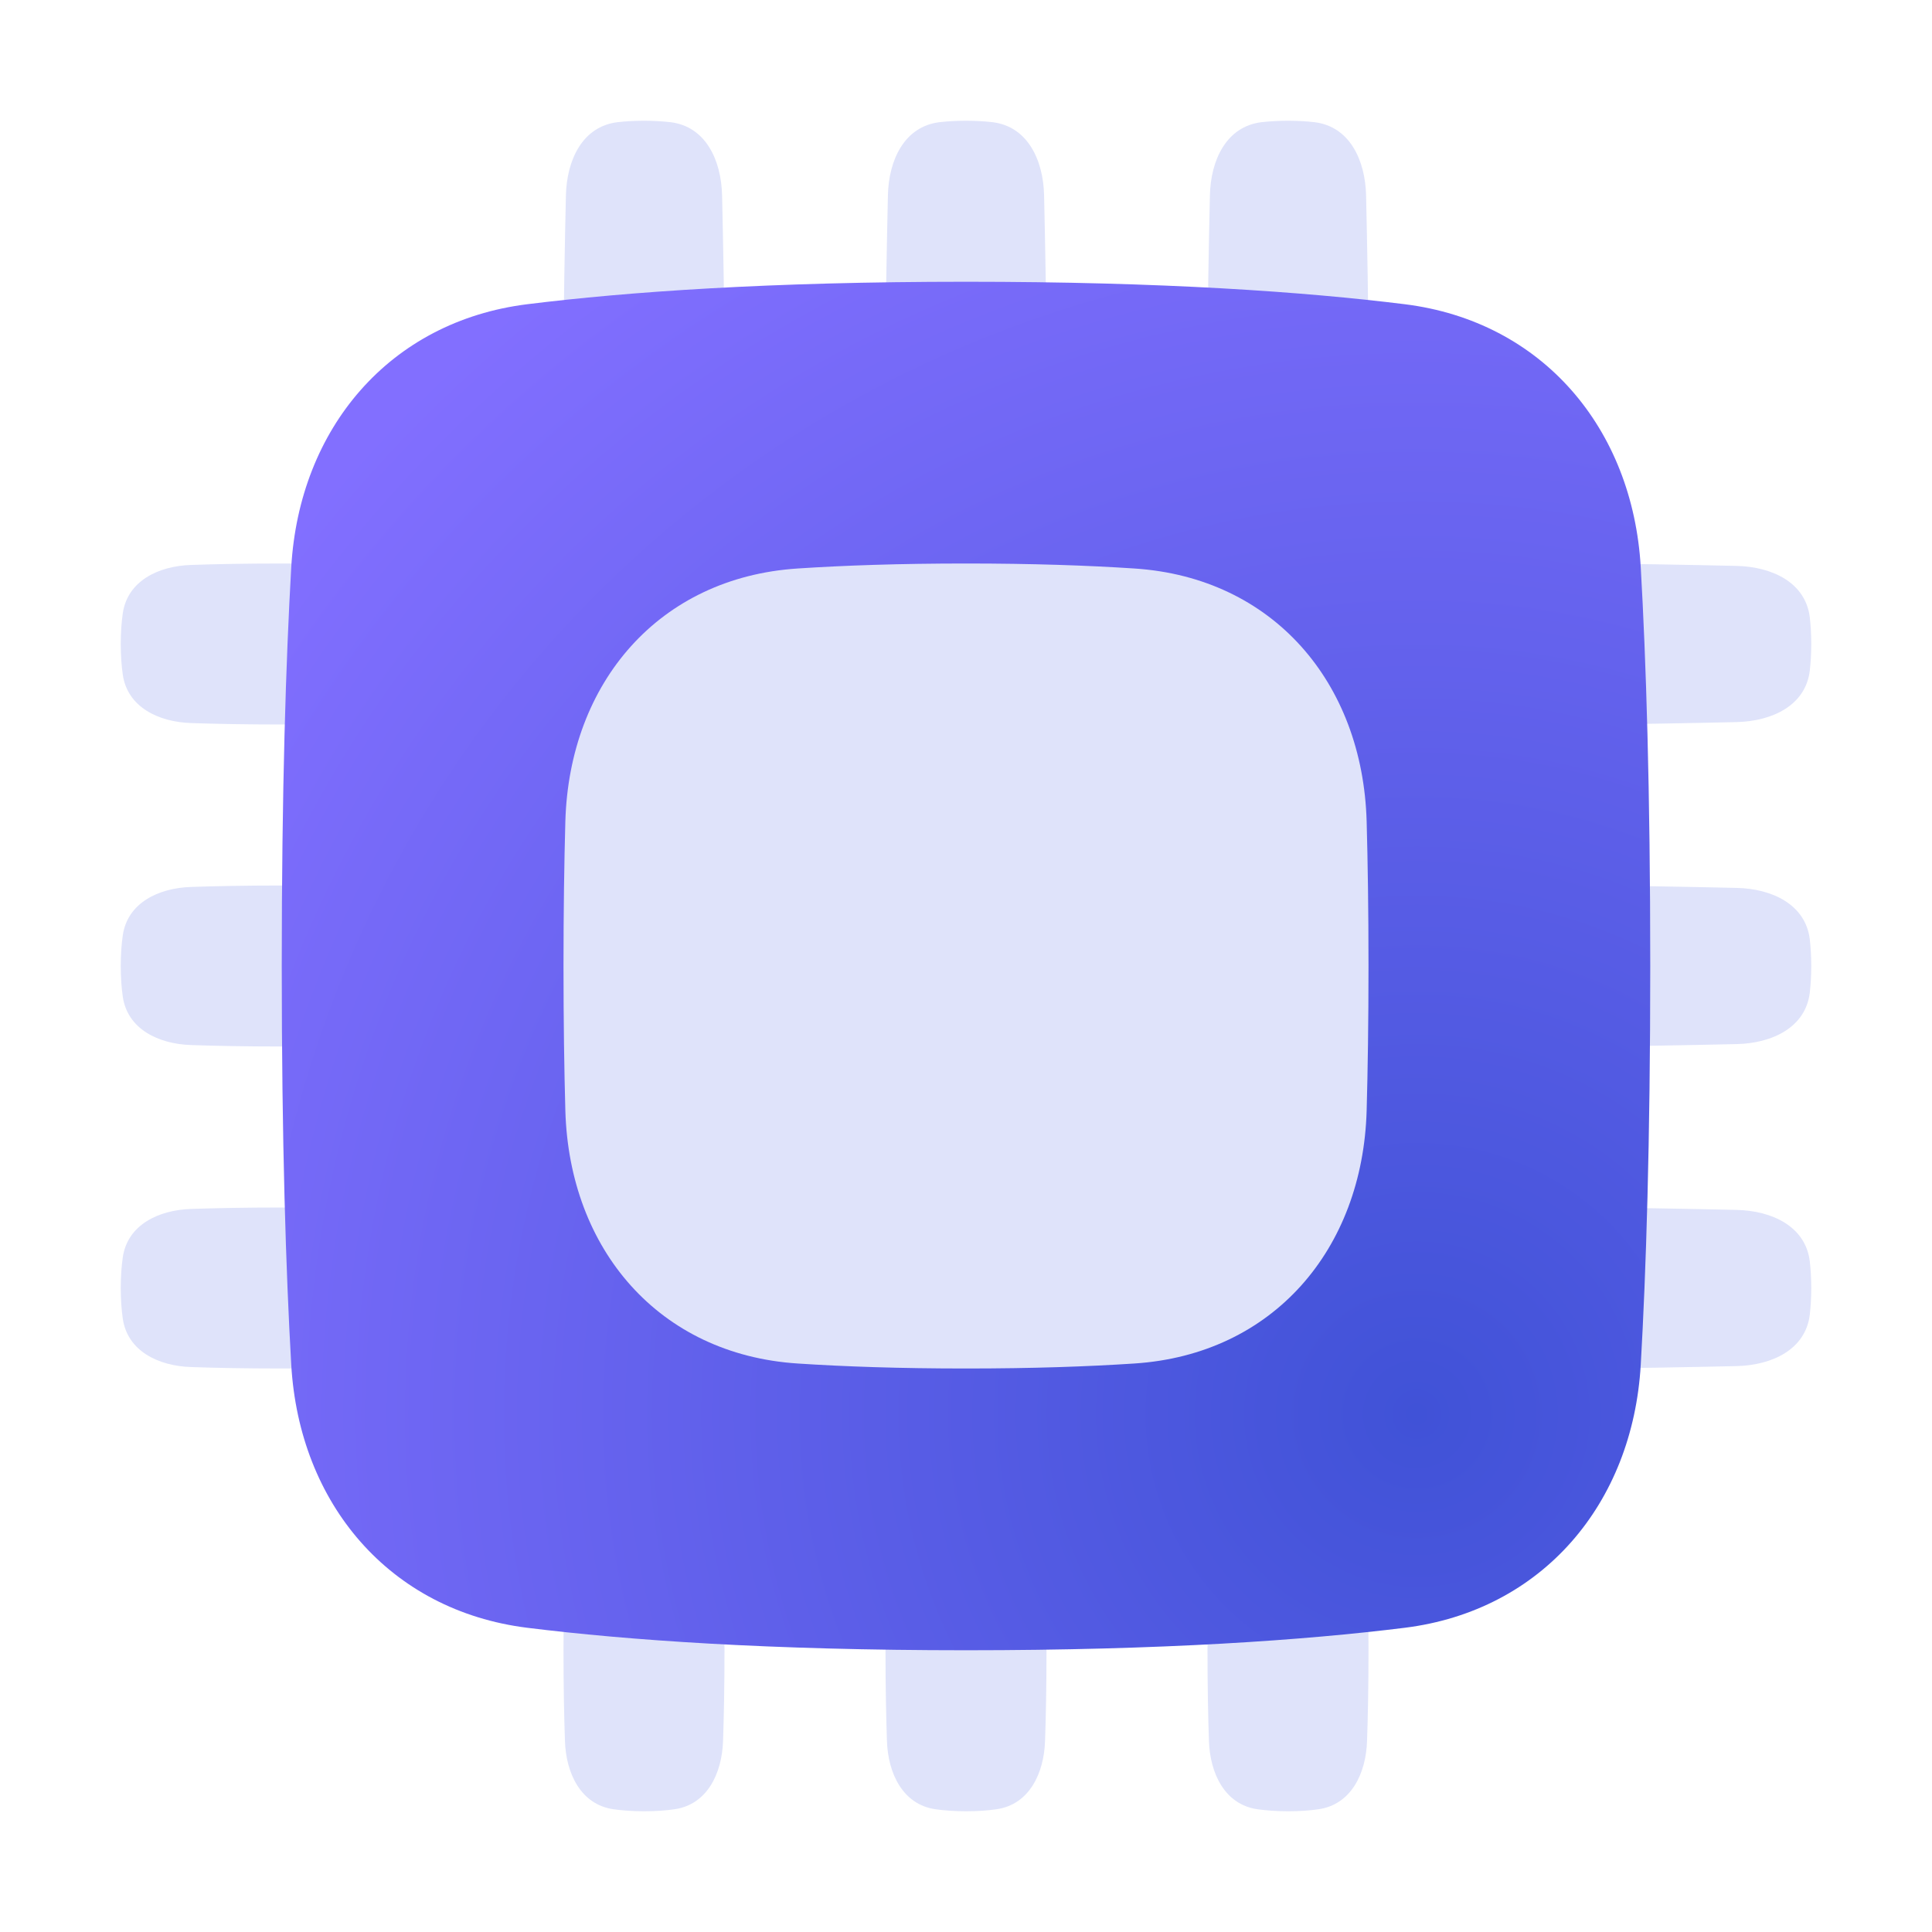
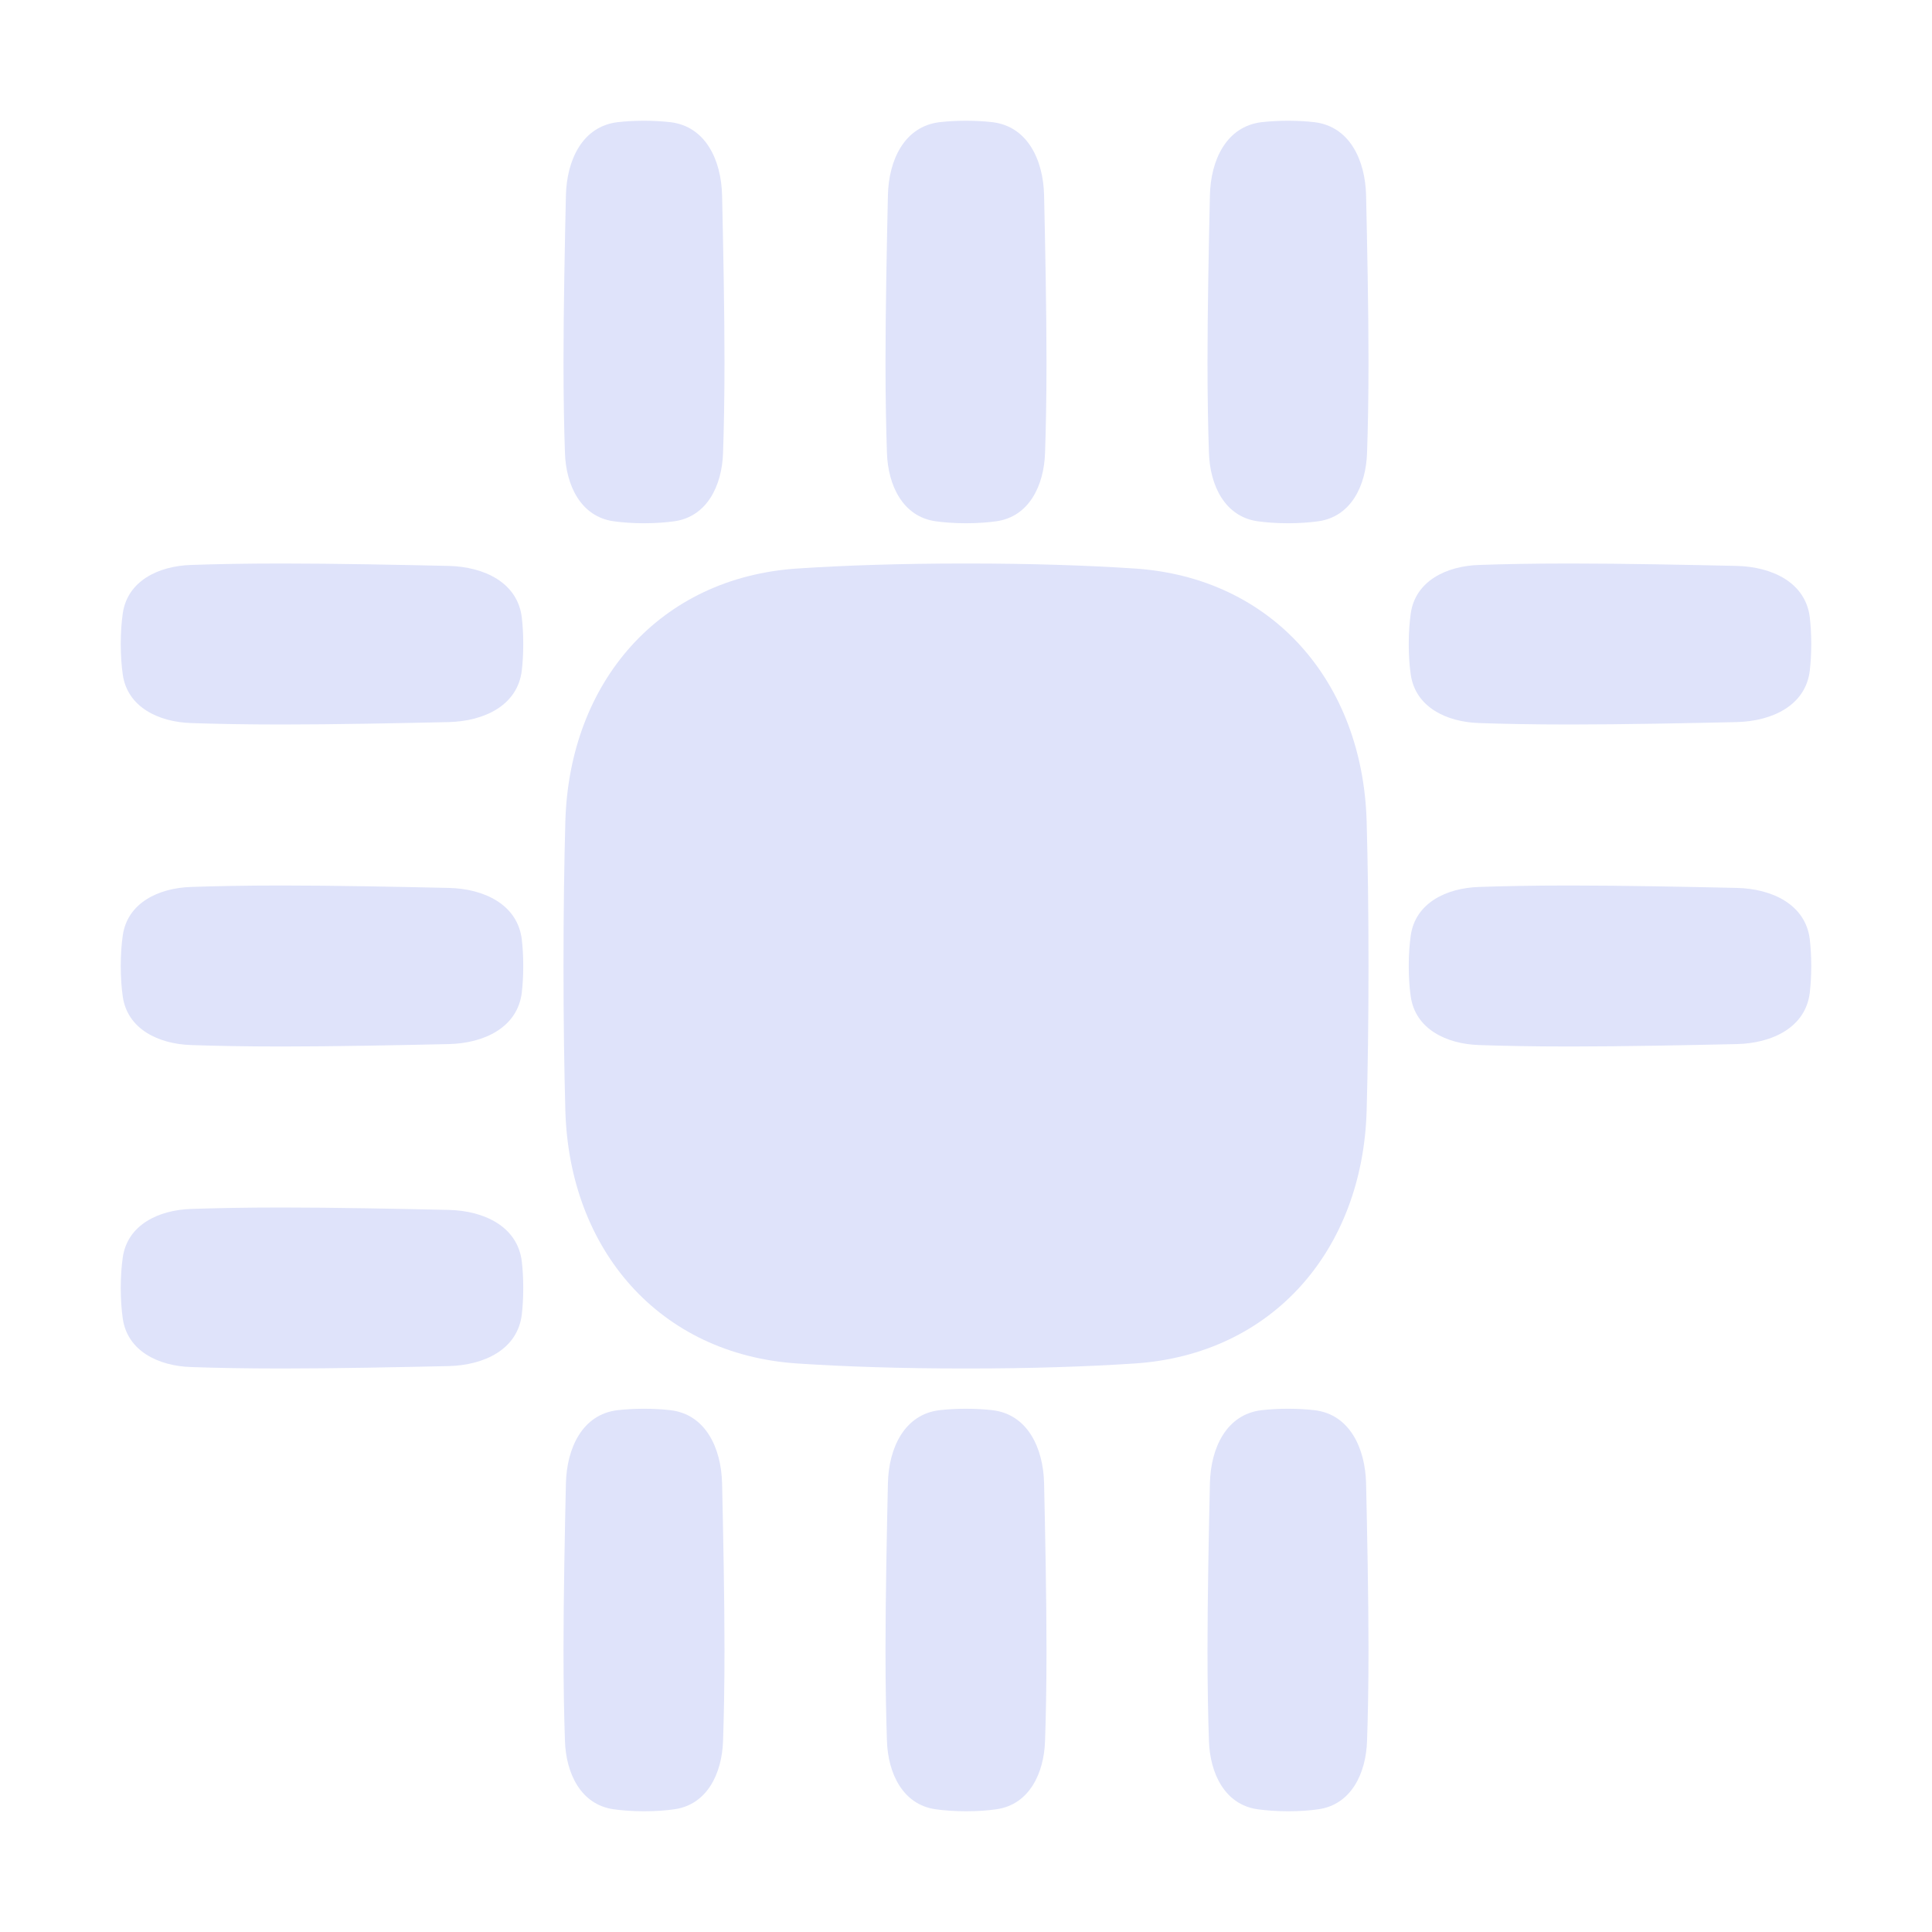
<svg xmlns="http://www.w3.org/2000/svg" width="24" height="24" viewBox="0 0 24 24" fill="none">
  <path d="M7.018 5.626C7.031 6.033 7.217 6.417 7.62 6.475C7.728 6.49 7.853 6.5 8 6.5C8.147 6.5 8.272 6.49 8.38 6.475C8.783 6.417 8.969 6.033 8.982 5.626C8.992 5.339 9 4.96 9 4.5C9 3.844 8.983 3.003 8.97 2.425C8.959 1.987 8.765 1.571 8.33 1.518C8.234 1.507 8.125 1.5 8 1.5C7.875 1.5 7.766 1.507 7.67 1.518C7.235 1.571 7.041 1.987 7.03 2.425C7.017 3.003 7 3.844 7 4.5C7 4.96 7.008 5.339 7.018 5.626Z" fill="#DFE3FA" />
  <path d="M11.018 5.626C11.031 6.033 11.217 6.417 11.62 6.475C11.728 6.49 11.853 6.5 12 6.5C12.147 6.5 12.272 6.49 12.38 6.475C12.783 6.417 12.969 6.033 12.982 5.626C12.992 5.339 13 4.96 13 4.5C13 3.844 12.983 3.003 12.97 2.425C12.96 1.987 12.765 1.571 12.33 1.518C12.234 1.507 12.124 1.5 12 1.5C11.876 1.5 11.766 1.507 11.67 1.518C11.235 1.571 11.04 1.987 11.03 2.425C11.017 3.003 11 3.844 11 4.5C11 4.96 11.008 5.339 11.018 5.626Z" fill="#DFE3FA" />
  <path d="M15.018 5.626C15.031 6.033 15.217 6.417 15.62 6.475C15.728 6.49 15.853 6.5 16 6.5C16.147 6.5 16.272 6.49 16.38 6.475C16.783 6.417 16.969 6.033 16.982 5.626C16.992 5.339 17 4.96 17 4.5C17 3.844 16.983 3.003 16.97 2.425C16.959 1.987 16.765 1.571 16.33 1.518C16.234 1.507 16.125 1.5 16 1.5C15.876 1.5 15.766 1.507 15.67 1.518C15.235 1.571 15.04 1.987 15.03 2.425C15.017 3.003 15 3.844 15 4.5C15 4.96 15.008 5.339 15.018 5.626Z" fill="#DFE3FA" />
  <path d="M7.018 21.626C7.031 22.033 7.217 22.417 7.62 22.475C7.728 22.49 7.853 22.5 8 22.5C8.147 22.5 8.272 22.491 8.38 22.475C8.783 22.417 8.969 22.033 8.982 21.626C8.992 21.339 9 20.96 9 20.5C9 19.844 8.983 19.003 8.97 18.425C8.959 17.987 8.765 17.57 8.33 17.518C8.234 17.507 8.125 17.5 8 17.5C7.875 17.5 7.766 17.507 7.67 17.518C7.235 17.57 7.041 17.987 7.03 18.425C7.017 19.003 7 19.844 7 20.5C7 20.96 7.008 21.339 7.018 21.626Z" fill="#DFE3FA" />
  <path d="M11.018 21.626C11.031 22.033 11.217 22.417 11.62 22.475C11.728 22.49 11.853 22.5 12 22.5C12.147 22.5 12.272 22.491 12.38 22.475C12.783 22.417 12.969 22.033 12.982 21.626C12.992 21.339 13 20.96 13 20.5C13 19.844 12.983 19.003 12.97 18.425C12.96 17.987 12.765 17.57 12.33 17.518C12.234 17.507 12.124 17.5 12 17.5C11.876 17.5 11.766 17.507 11.67 17.518C11.235 17.57 11.04 17.987 11.03 18.425C11.017 19.003 11 19.844 11 20.5C11 20.96 11.008 21.339 11.018 21.626Z" fill="#DFE3FA" />
  <path d="M15.018 21.626C15.031 22.033 15.217 22.417 15.62 22.475C15.728 22.49 15.853 22.5 16 22.5C16.147 22.5 16.272 22.491 16.38 22.475C16.783 22.417 16.969 22.033 16.982 21.626C16.992 21.339 17 20.96 17 20.5C17 19.844 16.983 19.003 16.97 18.425C16.959 17.987 16.765 17.57 16.33 17.518C16.234 17.507 16.125 17.5 16 17.5C15.876 17.5 15.766 17.507 15.67 17.518C15.235 17.57 15.04 17.987 15.03 18.425C15.017 19.003 15 19.844 15 20.5C15 20.96 15.008 21.339 15.018 21.626Z" fill="#DFE3FA" />
  <path d="M18.374 7.018C17.967 7.031 17.583 7.217 17.525 7.62C17.51 7.728 17.5 7.853 17.5 8C17.5 8.147 17.509 8.272 17.525 8.38C17.583 8.783 17.967 8.969 18.374 8.982C18.661 8.992 19.04 9 19.5 9C20.156 9 20.997 8.983 21.575 8.97C22.013 8.959 22.43 8.765 22.482 8.33C22.493 8.234 22.5 8.125 22.5 8C22.5 7.875 22.493 7.766 22.482 7.67C22.43 7.235 22.013 7.041 21.575 7.03C20.997 7.017 20.156 7 19.5 7C19.04 7 18.661 7.008 18.374 7.018Z" fill="#DFE3FA" />
  <path d="M18.374 11.018C17.967 11.031 17.583 11.217 17.525 11.62C17.51 11.728 17.5 11.853 17.5 12C17.5 12.147 17.509 12.272 17.525 12.38C17.583 12.783 17.967 12.969 18.374 12.982C18.661 12.992 19.04 13 19.5 13C20.156 13 20.997 12.983 21.575 12.97C22.013 12.96 22.43 12.765 22.482 12.33C22.493 12.234 22.5 12.124 22.5 12C22.5 11.876 22.493 11.766 22.482 11.67C22.43 11.235 22.013 11.04 21.575 11.03C20.997 11.017 20.156 11 19.5 11C19.04 11 18.661 11.008 18.374 11.018Z" fill="#DFE3FA" />
-   <path d="M18.374 15.018C17.967 15.031 17.583 15.217 17.525 15.62C17.51 15.728 17.5 15.853 17.5 16C17.5 16.147 17.509 16.272 17.525 16.38C17.583 16.783 17.967 16.969 18.374 16.982C18.661 16.992 19.04 17 19.5 17C20.156 17 20.997 16.983 21.575 16.97C22.013 16.959 22.43 16.765 22.482 16.33C22.493 16.234 22.5 16.125 22.5 16C22.5 15.876 22.493 15.766 22.482 15.67C22.43 15.235 22.013 15.04 21.575 15.03C20.997 15.017 20.156 15 19.5 15C19.04 15 18.661 15.008 18.374 15.018Z" fill="#DFE3FA" />
  <path d="M2.374 7.018C1.967 7.031 1.583 7.217 1.525 7.62C1.51 7.728 1.5 7.853 1.5 8C1.5 8.147 1.51 8.272 1.525 8.38C1.583 8.783 1.967 8.969 2.374 8.982C2.661 8.992 3.04 9 3.5 9C4.156 9 4.997 8.983 5.575 8.97C6.013 8.959 6.429 8.765 6.482 8.33C6.493 8.234 6.5 8.125 6.5 8C6.5 7.875 6.493 7.766 6.482 7.67C6.429 7.235 6.013 7.041 5.575 7.03C4.997 7.017 4.156 7 3.5 7C3.04 7 2.661 7.008 2.374 7.018Z" fill="#DFE3FA" />
  <path d="M2.374 11.018C1.967 11.031 1.583 11.217 1.525 11.62C1.51 11.728 1.5 11.853 1.5 12C1.5 12.147 1.51 12.272 1.525 12.38C1.583 12.783 1.967 12.969 2.374 12.982C2.661 12.992 3.04 13 3.5 13C4.156 13 4.997 12.983 5.575 12.97C6.013 12.96 6.429 12.765 6.482 12.33C6.493 12.234 6.5 12.124 6.5 12C6.5 11.876 6.493 11.766 6.482 11.67C6.429 11.235 6.013 11.04 5.575 11.03C4.997 11.017 4.156 11 3.5 11C3.04 11 2.661 11.008 2.374 11.018Z" fill="#DFE3FA" />
  <path d="M2.374 15.018C1.967 15.031 1.583 15.217 1.525 15.62C1.51 15.728 1.5 15.853 1.5 16C1.5 16.147 1.51 16.272 1.525 16.38C1.583 16.783 1.967 16.969 2.374 16.982C2.661 16.992 3.04 17 3.5 17C4.156 17 4.997 16.983 5.575 16.97C6.013 16.959 6.429 16.765 6.482 16.33C6.493 16.234 6.5 16.125 6.5 16C6.5 15.876 6.493 15.766 6.482 15.67C6.429 15.235 6.013 15.04 5.575 15.03C4.997 15.017 4.156 15 3.5 15C3.04 15 2.661 15.008 2.374 15.018Z" fill="#DFE3FA" />
-   <path d="M3.618 7.046C3.718 5.323 4.838 3.992 6.551 3.779C7.792 3.625 9.553 3.5 12 3.5C14.447 3.5 16.208 3.625 17.449 3.779C19.162 3.992 20.282 5.323 20.382 7.046C20.448 8.2 20.5 9.804 20.5 12C20.5 14.196 20.448 15.8 20.382 16.954C20.282 18.677 19.162 20.008 17.449 20.221C16.208 20.375 14.447 20.5 12 20.5C9.553 20.5 7.792 20.375 6.551 20.221C4.838 20.008 3.718 18.677 3.618 16.954C3.552 15.8 3.5 14.196 3.5 12C3.5 9.804 3.552 8.2 3.618 7.046Z" fill="url(#paint0_radial_151_6025)" />
  <path d="M7.023 10.204C7.072 8.478 8.187 7.174 9.909 7.062C10.487 7.024 11.177 7 12 7C12.823 7 13.513 7.024 14.091 7.062C15.813 7.174 16.928 8.478 16.977 10.204C16.991 10.71 17 11.305 17 12C17 12.695 16.991 13.29 16.977 13.796C16.928 15.522 15.813 16.826 14.091 16.938C13.513 16.976 12.823 17 12 17C11.177 17 10.487 16.976 9.909 16.938C8.187 16.826 7.072 15.522 7.023 13.796C7.009 13.29 7 12.695 7 12C7 11.305 7.009 10.71 7.023 10.204Z" fill="#DFE3FA" />
  <defs>
    <radialGradient id="paint0_radial_151_6025" cx="0" cy="0" r="1" gradientUnits="userSpaceOnUse" gradientTransform="translate(17.667 17.667) rotate(-137.121) scale(18.044)">
      <stop stop-color="#4052D7" />
      <stop offset="1" stop-color="#826FFF" />
    </radialGradient>
  </defs>
</svg>